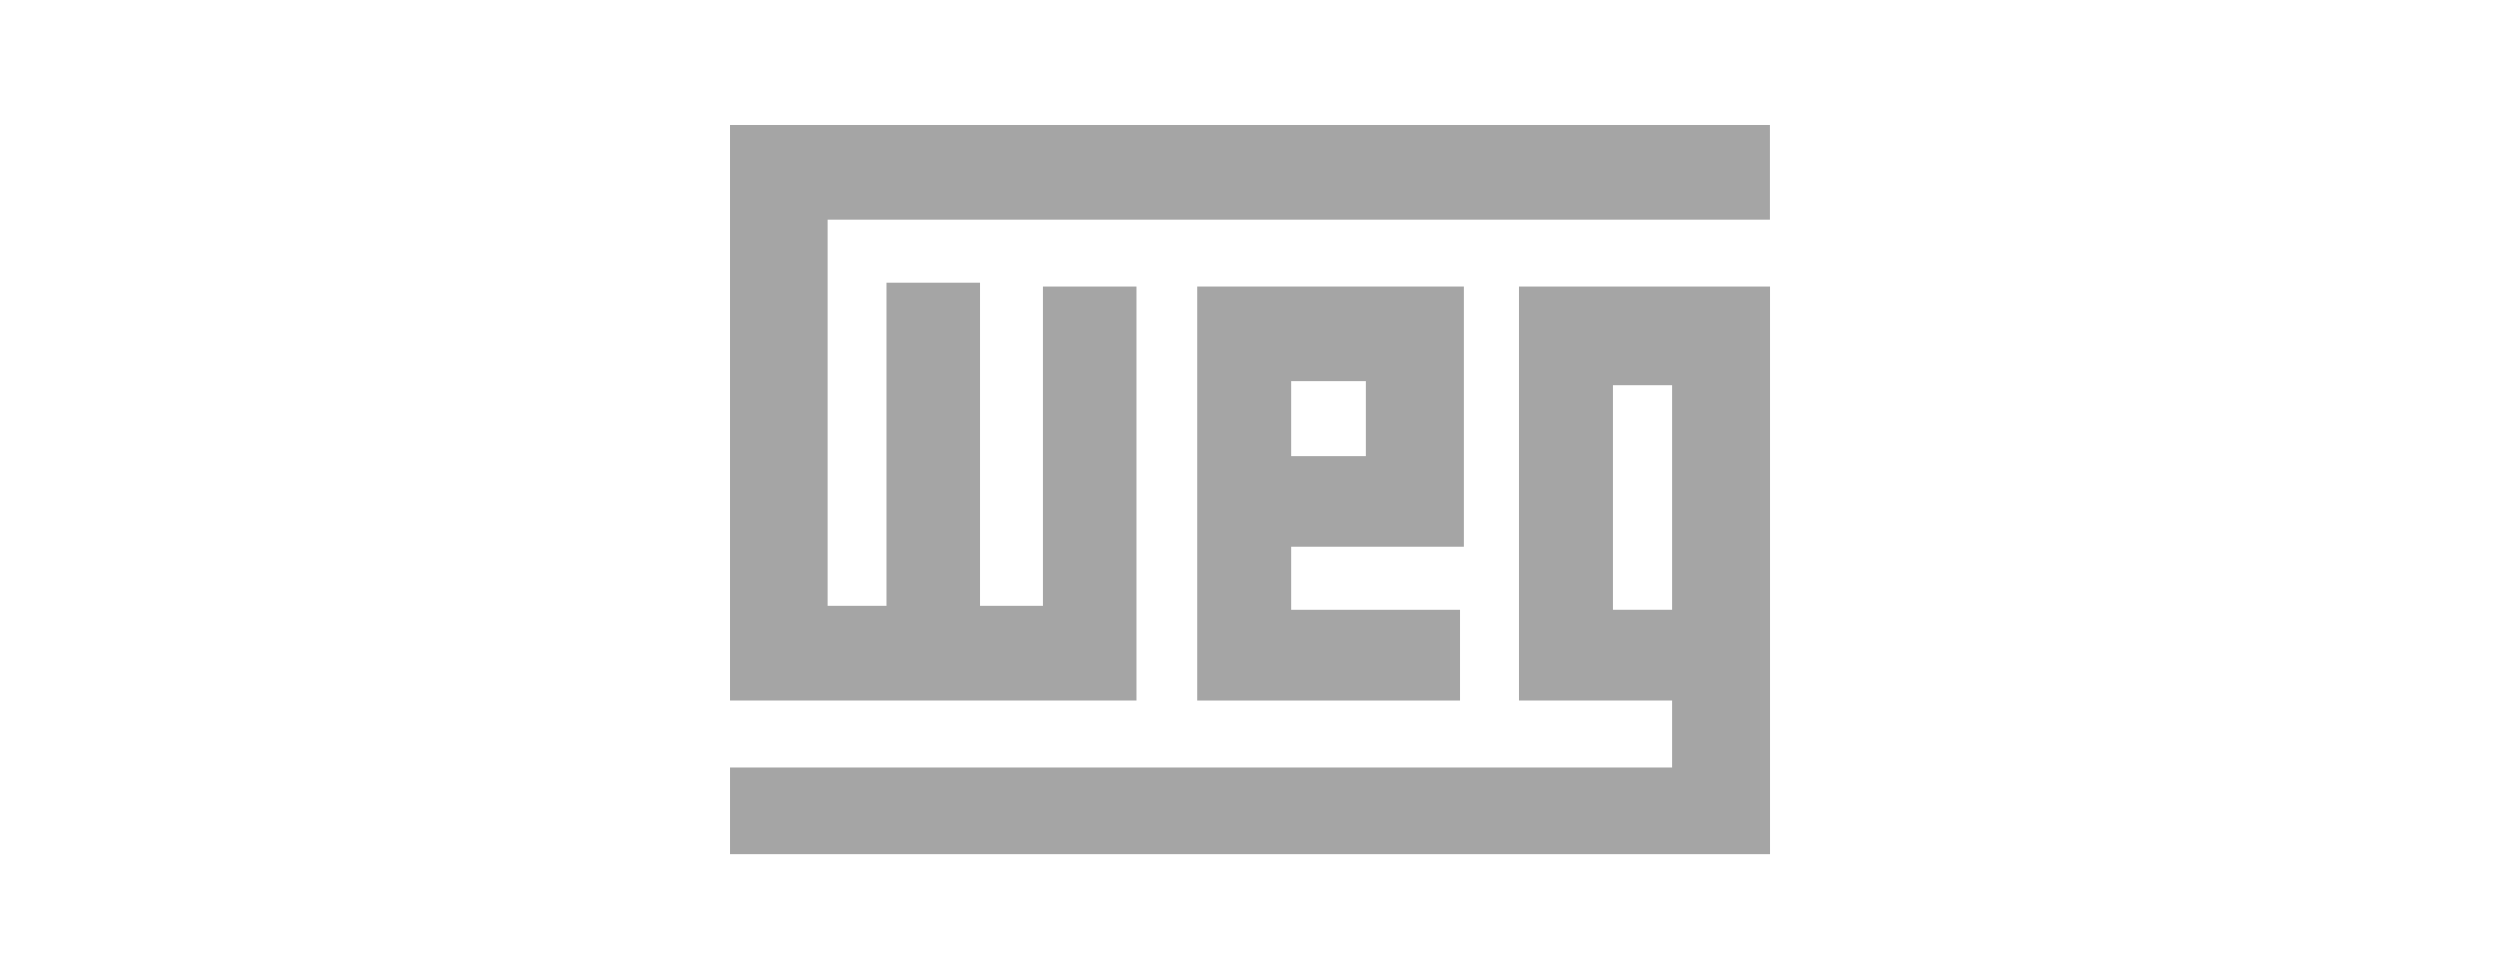
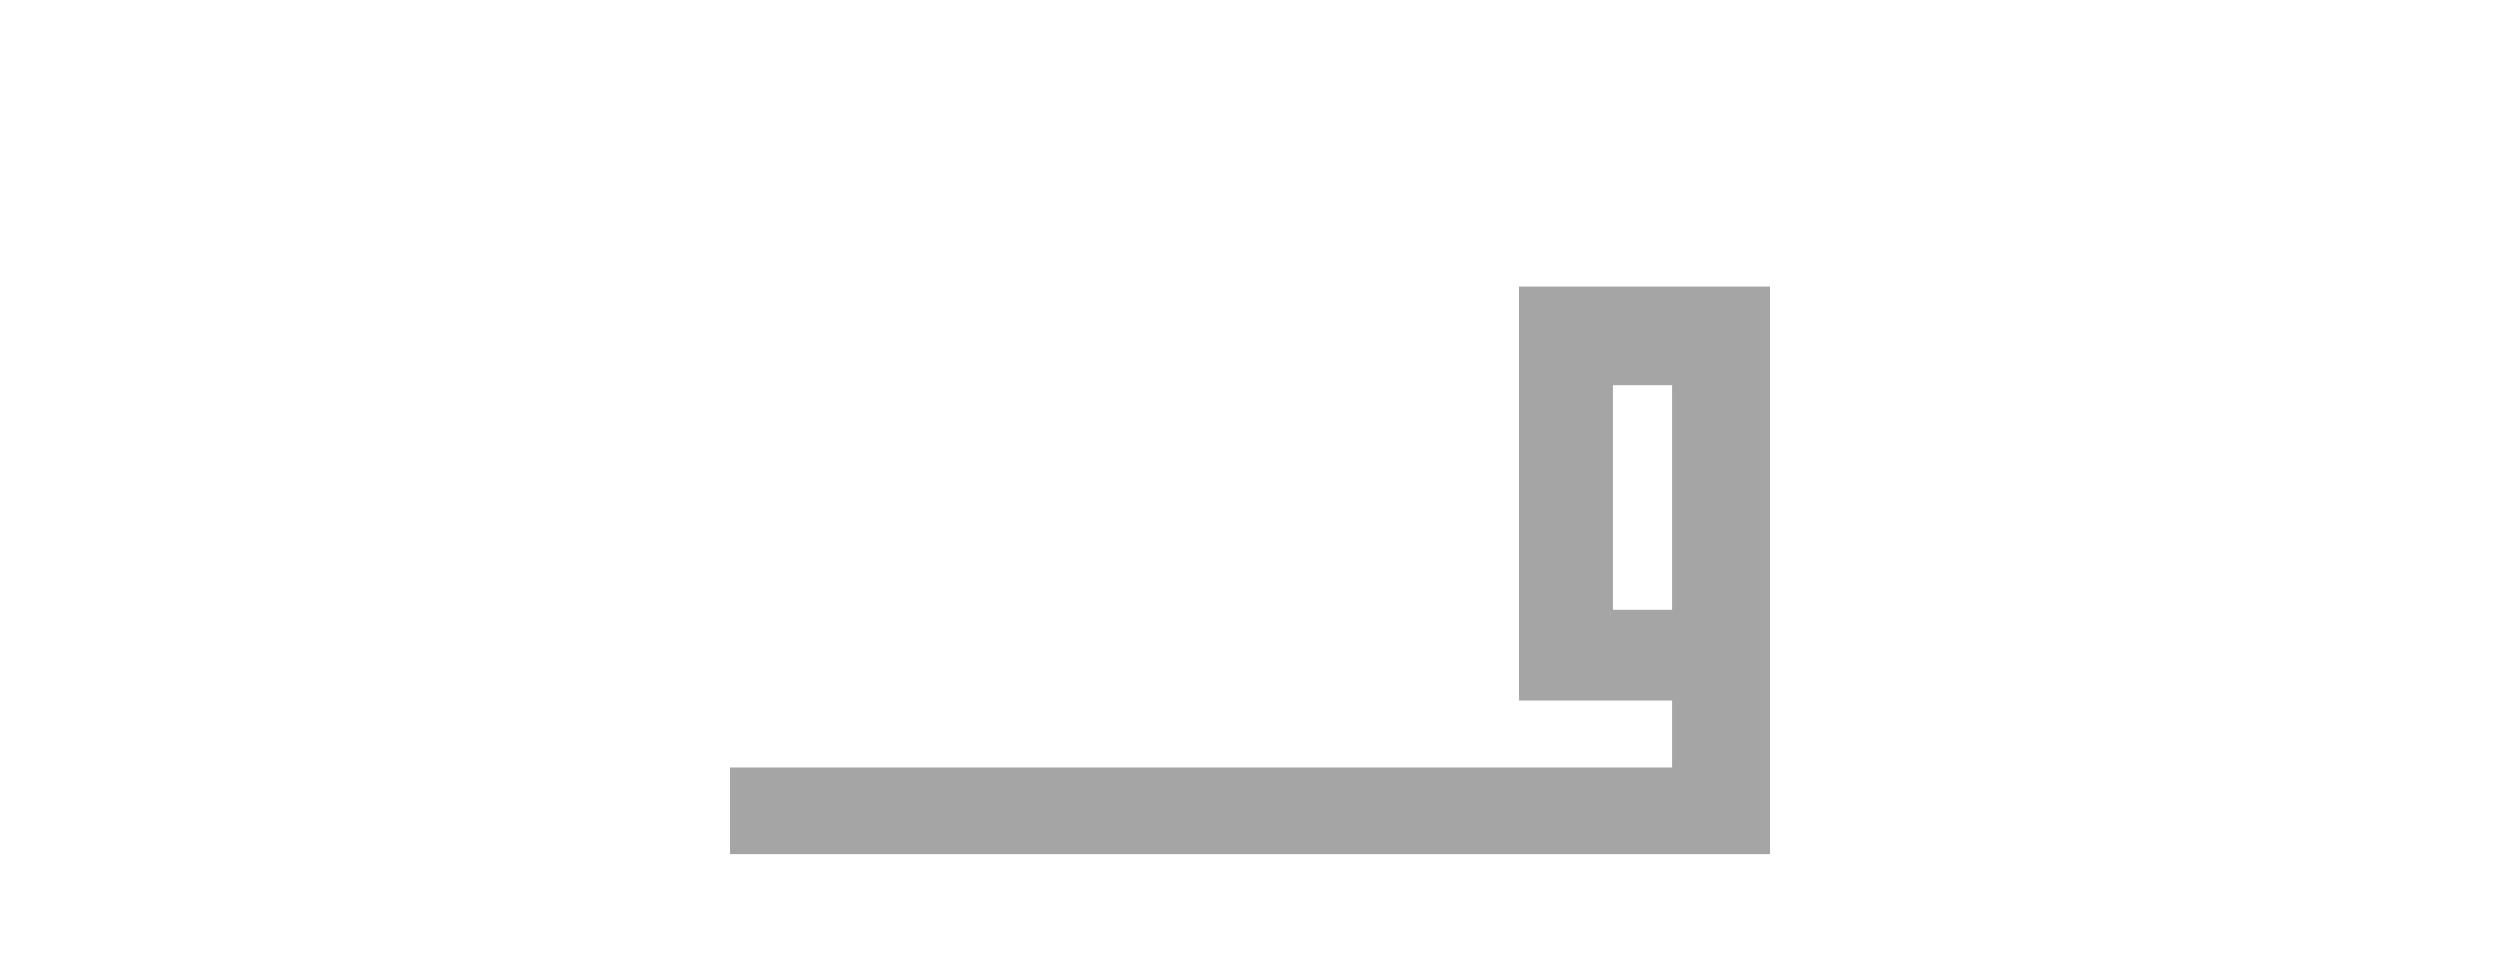
<svg xmlns="http://www.w3.org/2000/svg" id="Layer_1" style="enable-background:new 0 0 240 94;" version="1.1" viewBox="0 0 240 94" x="0px" y="0px">
  <style type="text/css">
	.st0{fill:#A5A5A5;}
	.st1{fill-rule:evenodd;clip-rule:evenodd;fill:#A5A5A5;}
	.st2{fill:#FFFFFF;}
	.st3{fill-rule:evenodd;clip-rule:evenodd;fill:#FFFFFF;}
	.st4{clip-path:url(#SVGID_2_);fill:#A5A5A5;}
	.st5{clip-path:url(#SVGID_4_);fill:#A5A5A5;}
	.st6{clip-path:url(#SVGID_6_);fill:#A5A5A5;}
	.st7{clip-path:url(#SVGID_8_);fill:#A5A5A5;}
	.st8{fill-rule:evenodd;clip-rule:evenodd;fill:#A5A5A5;stroke:#A5A5A5;stroke-width:3;stroke-miterlimit:10;}
	.st9{fill-rule:evenodd;clip-rule:evenodd;fill:none;stroke:#A5A5A5;stroke-width:3;stroke-miterlimit:10;}
	.st10{clip-path:url(#SVGID_10_);fill:#A5A5A5;}
	.st11{clip-path:url(#SVGID_12_);fill:#A5A5A5;}
	.st12{clip-path:url(#SVGID_14_);fill:#A5A5A5;}
</style>
  <g id="layer1_8_" transform="translate(137.742,1011.339)">
-     <polygon class="st0" id="polygon3378" points="-67.28,-999.34 -67.66,-999.34 -67.66,-944.09 -28.64,-944.09 -28.64,-983.83 &#13;&#10;  -37.62,-983.83 -37.62,-953.18 -43.66,-953.18 -43.66,-984.2 -52.64,-984.2 -52.64,-953.18 -58.29,-953.18 -58.29,-990.25 &#13;&#10;  32.17,-990.25 32.17,-999.34" />
    <path class="st0" d="M8.08-983.83v39.74h14.7v6.43h-90.44v8.32h99.84v-54.49H8.47H8.08z M17.1-974.36h5.68v21.56&#13;&#10;  H17.1V-974.36z" id="polygon3380" />
-     <path class="st0" d="M-22.81-983.83v39.74H2.42v-8.71h-16.21v-6.05H2.79v-24.98H-22.81z M-13.79-974.75h7.17v7.2&#13;&#10;  h-7.17V-974.75z" id="polygon3384" />
  </g>
</svg>